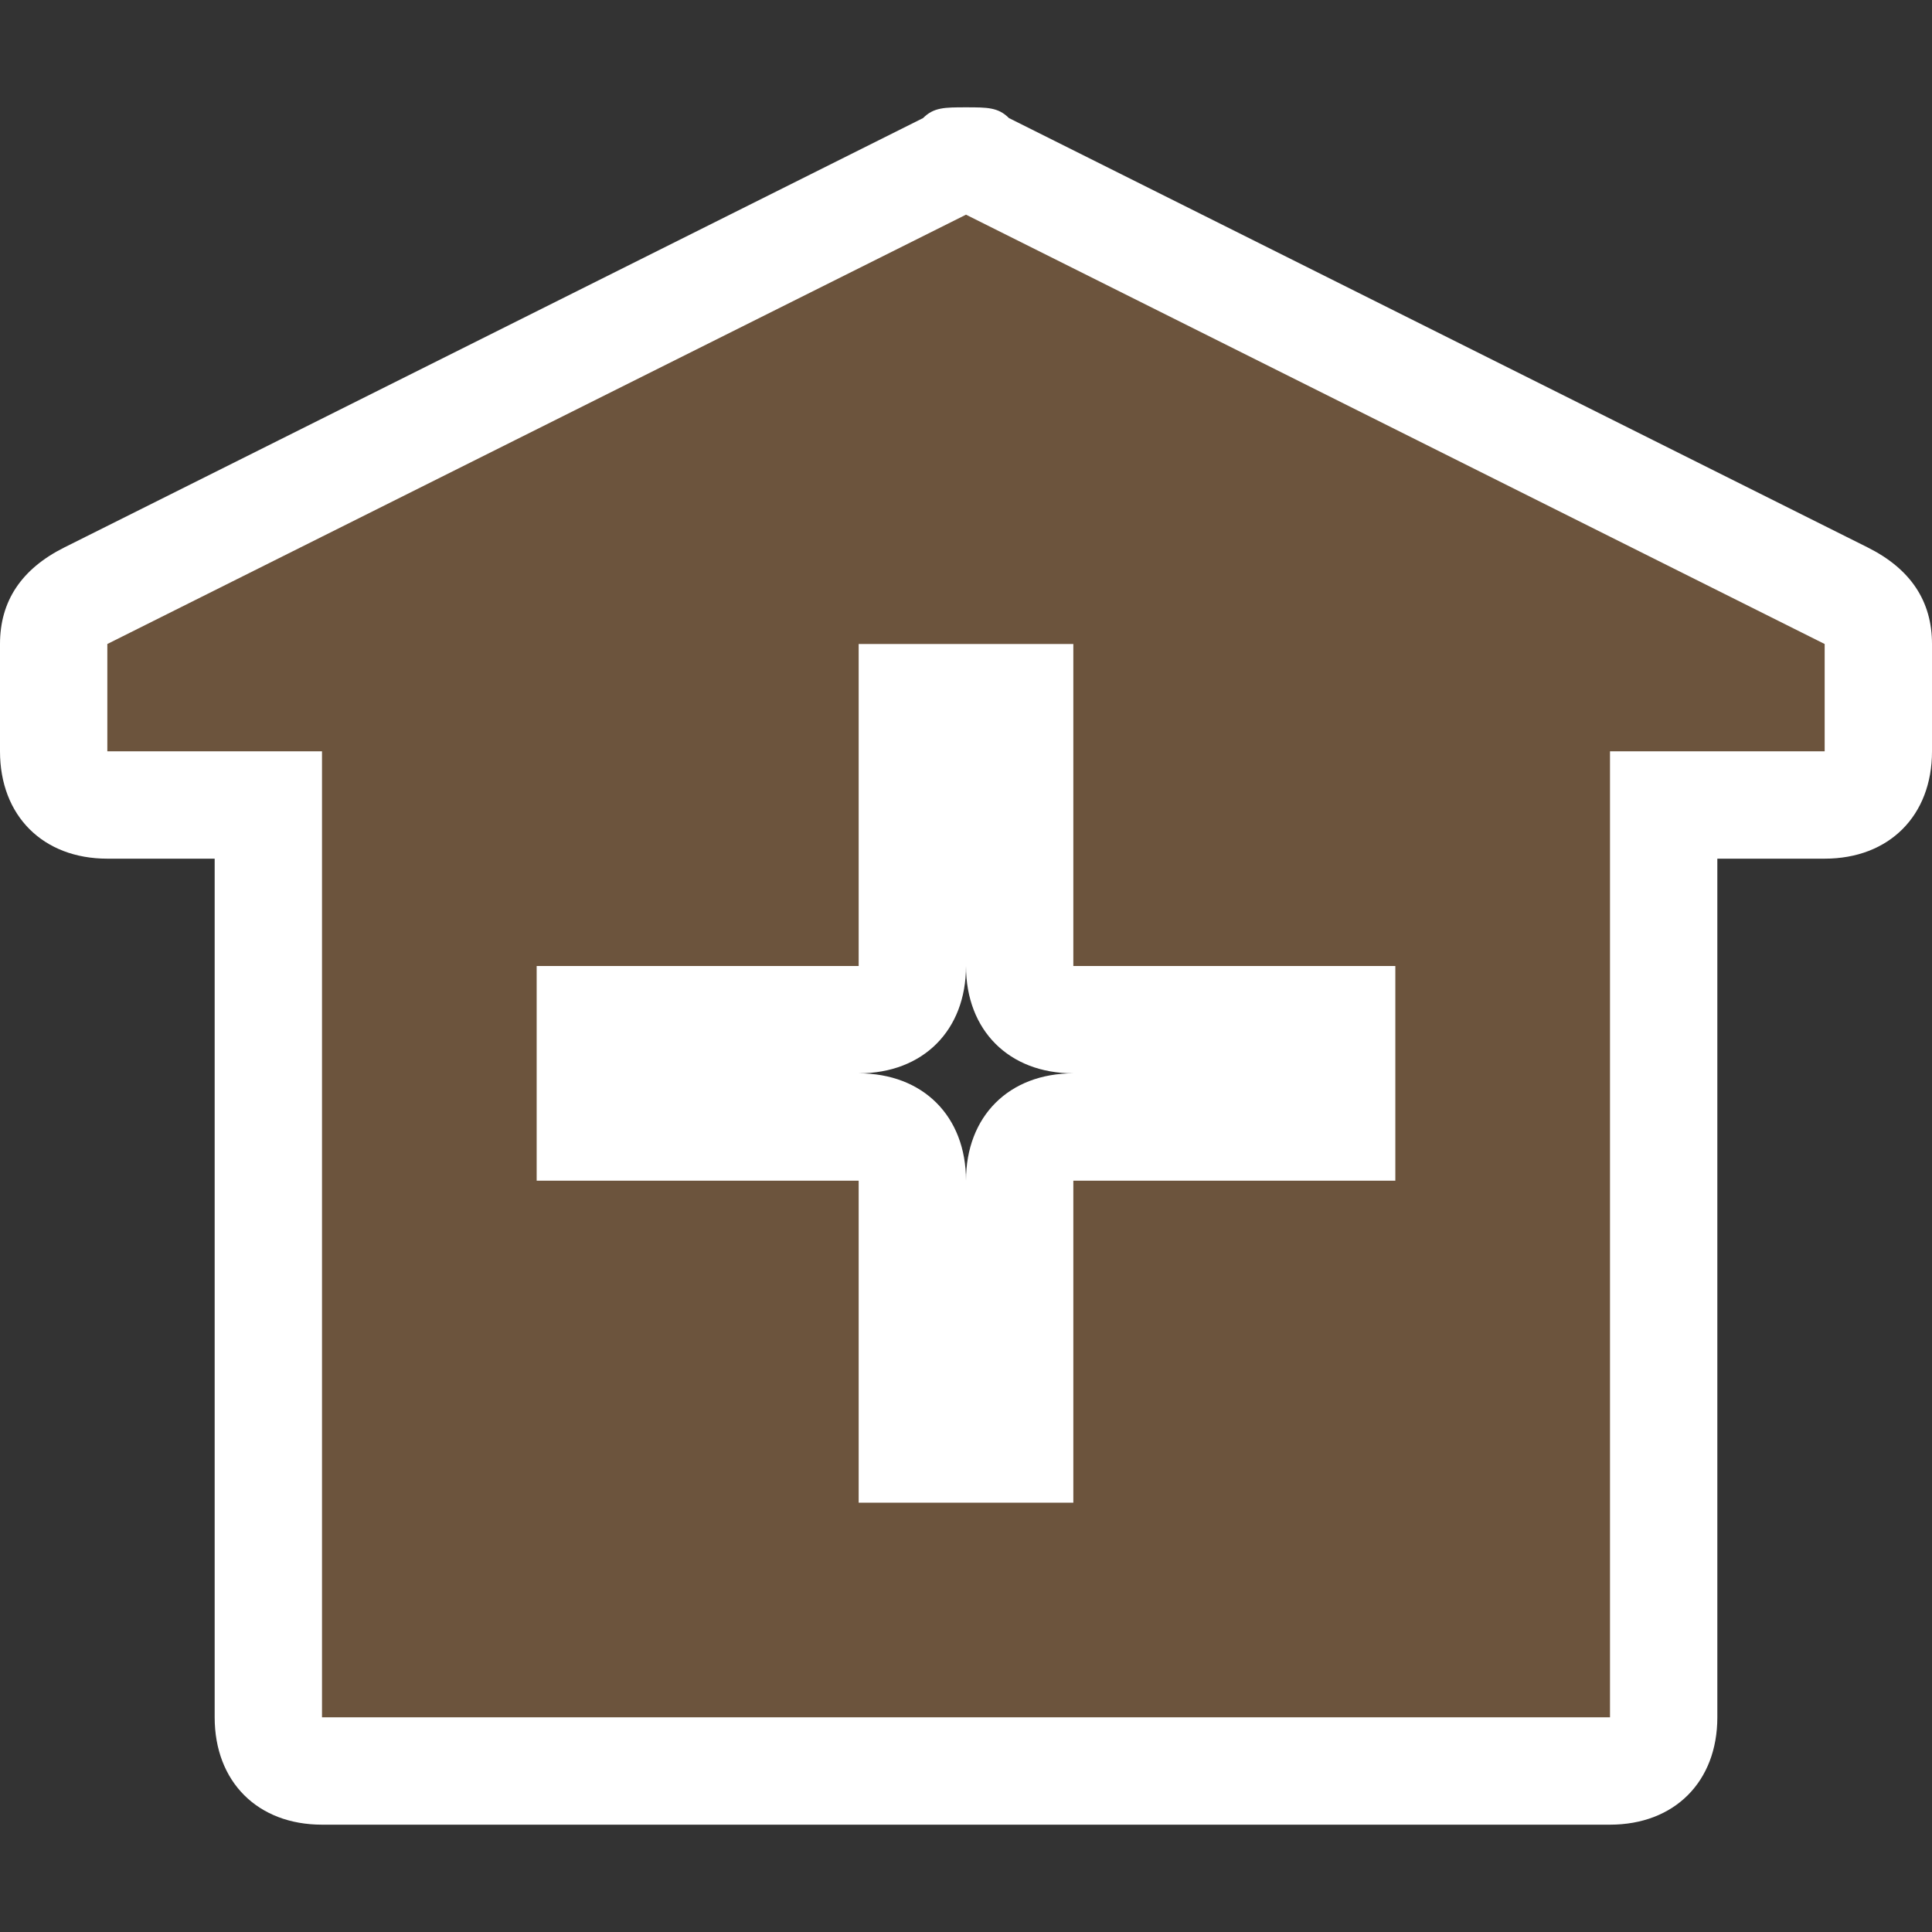
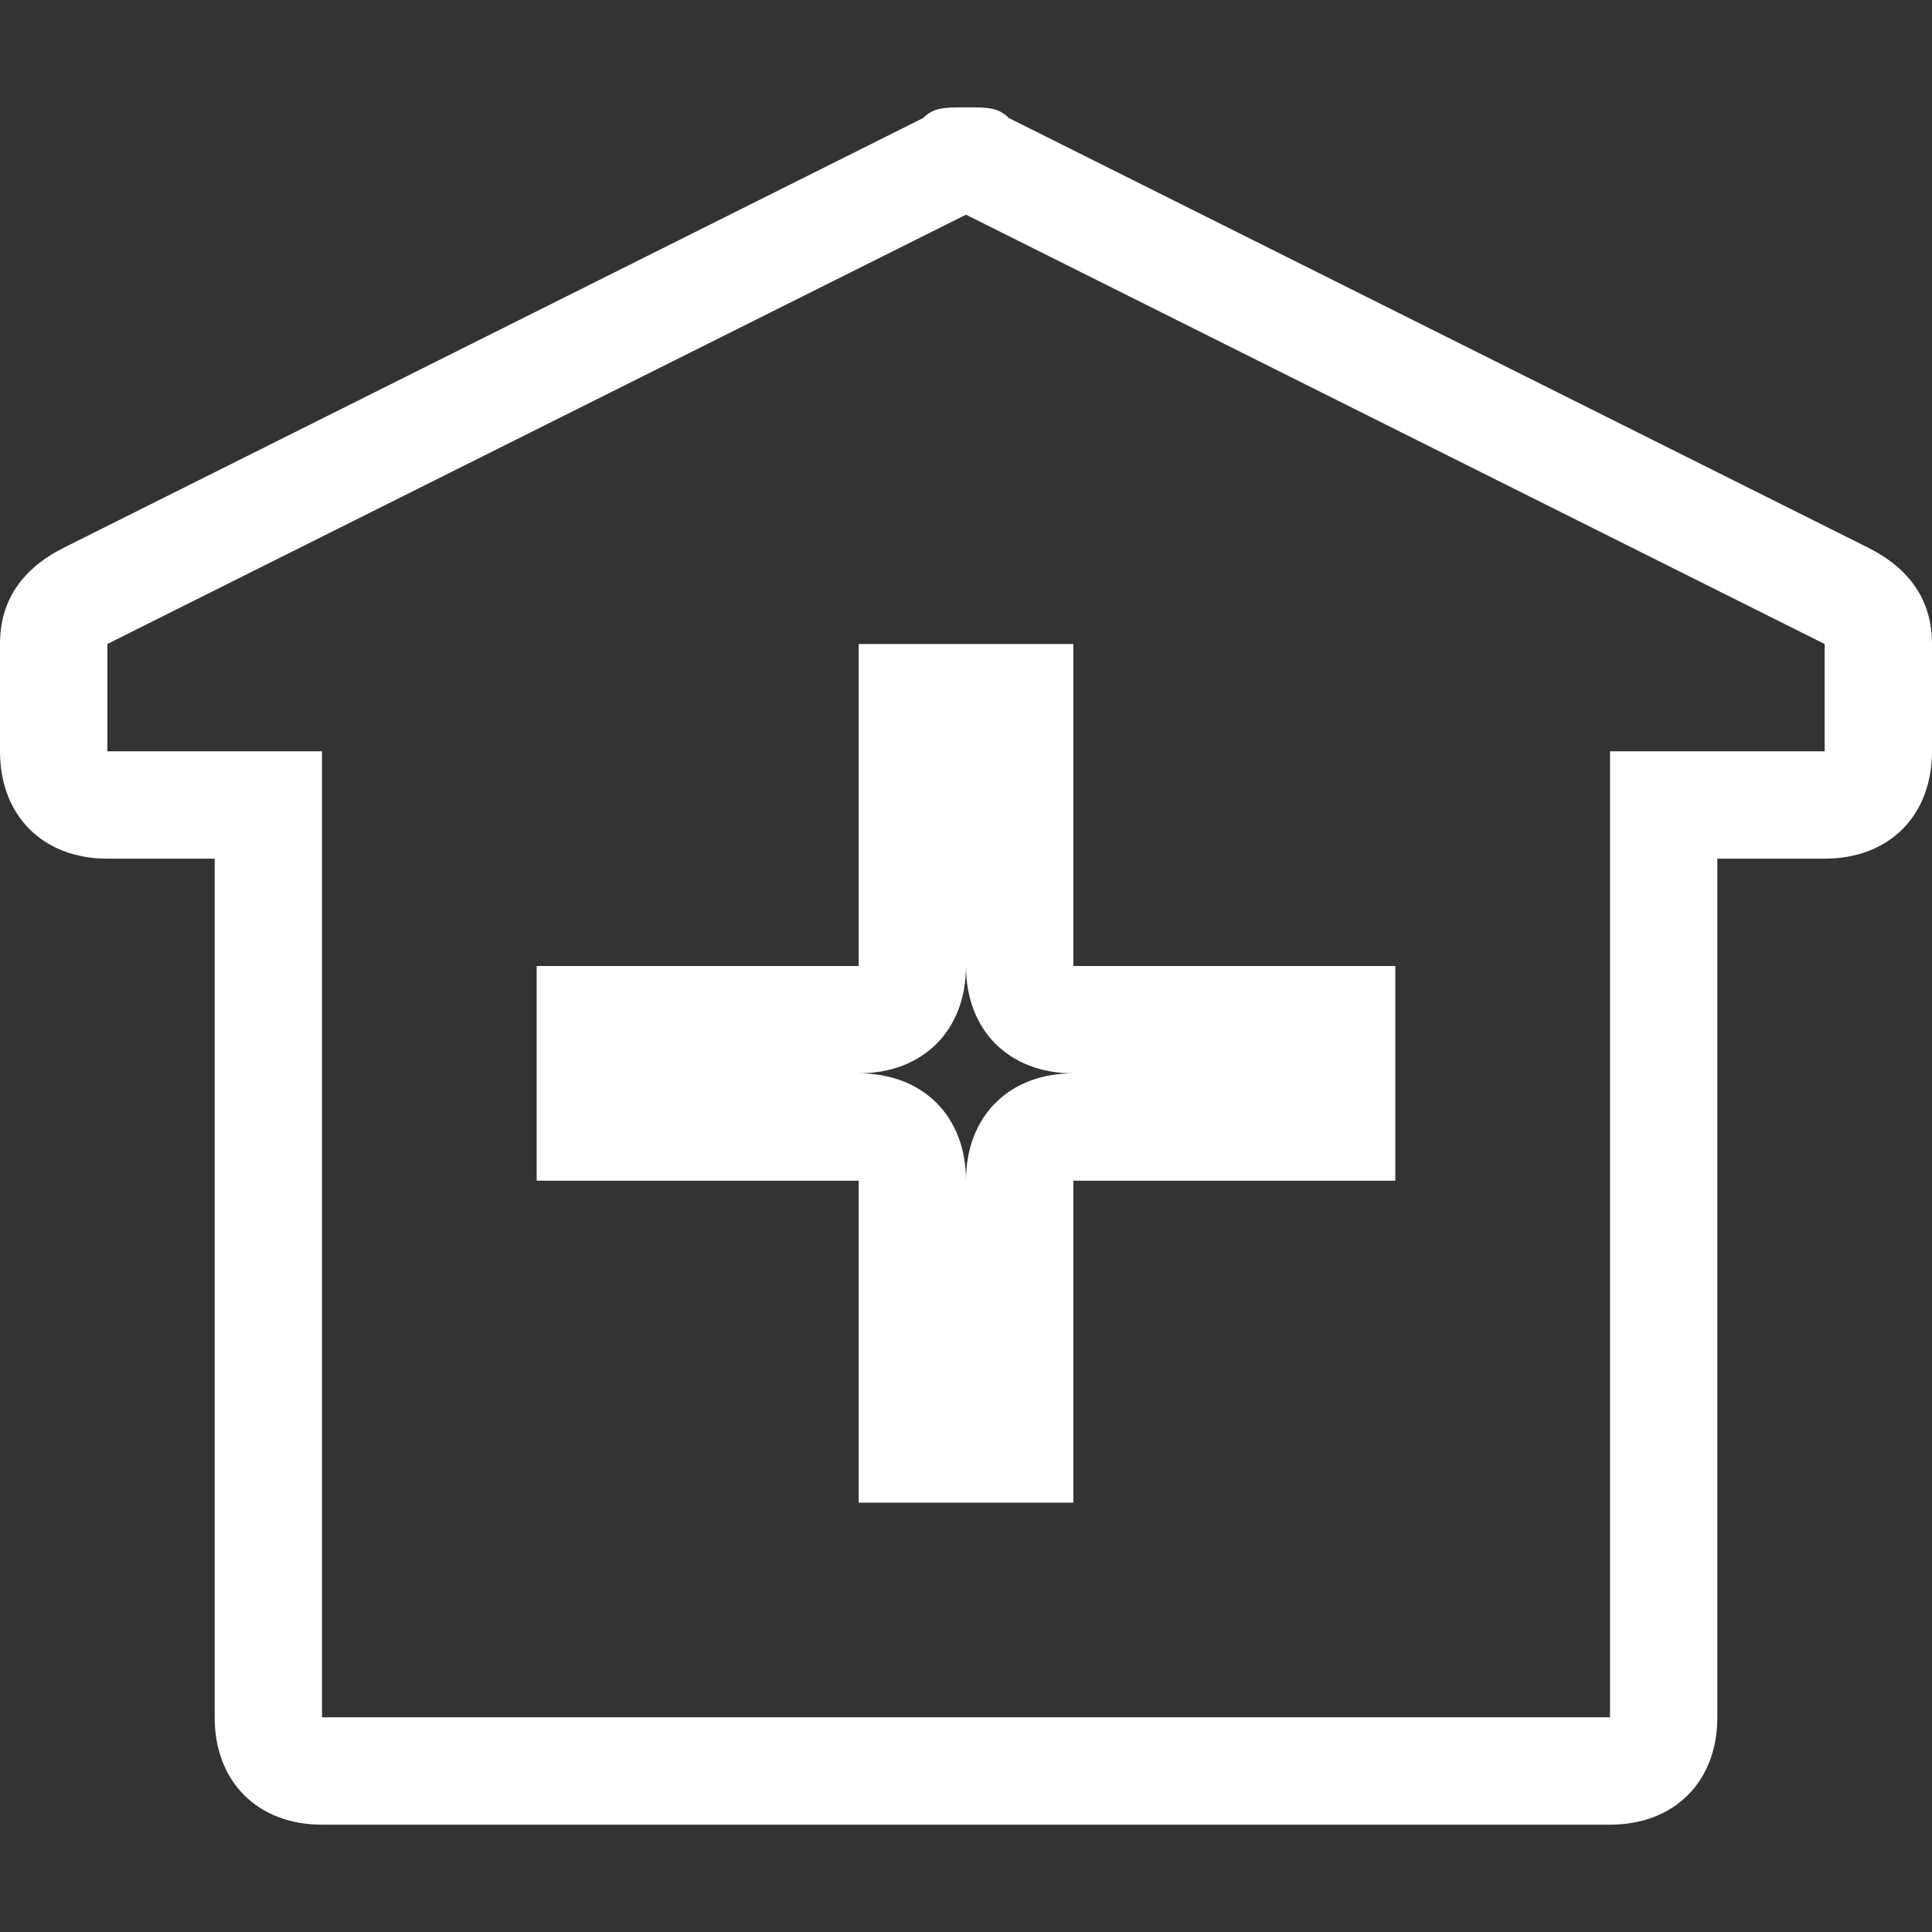
<svg xmlns="http://www.w3.org/2000/svg" version="1.1" id="Слой_1" x="0px" y="0px" viewBox="0 0 18 18" enable-background="new 0 0 18 18" xml:space="preserve">
  <rect x="0" y="0" width="18" height="18" fill="#333333" stroke="none" />
  <g>
-     <path fill="#6C543D" d="M3,16.5c-0.3,0-0.5-0.2-0.5-0.5V7.5H1C0.7,7.5,0.5,7.3,0.5,7V6c0-0.2,0.1-0.4,0.3-0.4l8-4   c0.1,0,0.1-0.1,0.2-0.1s0.2,0,0.2,0.1l8,4c0.2,0.1,0.3,0.3,0.3,0.4v1c0,0.3-0.2,0.5-0.5,0.5h-1.5V16c0,0.3-0.2,0.5-0.5,0.5H3z    M9.5,13.5V11c0-0.3,0.2-0.5,0.5-0.5h2.5v-1H10C9.7,9.5,9.5,9.3,9.5,9V6.5h-1V9c0,0.3-0.2,0.5-0.5,0.5H5.5v1H8   c0.3,0,0.5,0.2,0.5,0.5v2.5H9.5z" />
    <path fill="#FFFFFF" d="M9,2l6,3l2,1v1h-2v9H3V7l0,0H1V6l2-1h0L9,2 M5,11h3v3h2v-3h3V9h-3V6H8v3H5V11 M9,1C8.8,1,8.7,1,8.6,1.1   l-6,3l-2,1C0.2,5.3,0,5.6,0,6v1c0,0.6,0.4,1,1,1h1l0,8c0,0.6,0.4,1,1,1h12c0.6,0,1-0.4,1-1V8h1c0.6,0,1-0.4,1-1V6   c0-0.4-0.2-0.7-0.6-0.9l-2-1l-6-3C9.3,1,9.2,1,9,1L9,1z M9,7v2c0,0.6,0.4,1,1,1c-0.6,0-1,0.4-1,1c0-0.6-0.4-1-1-1c0.6,0,1-0.4,1-1   V7L9,7z" />
  </g>
</svg>